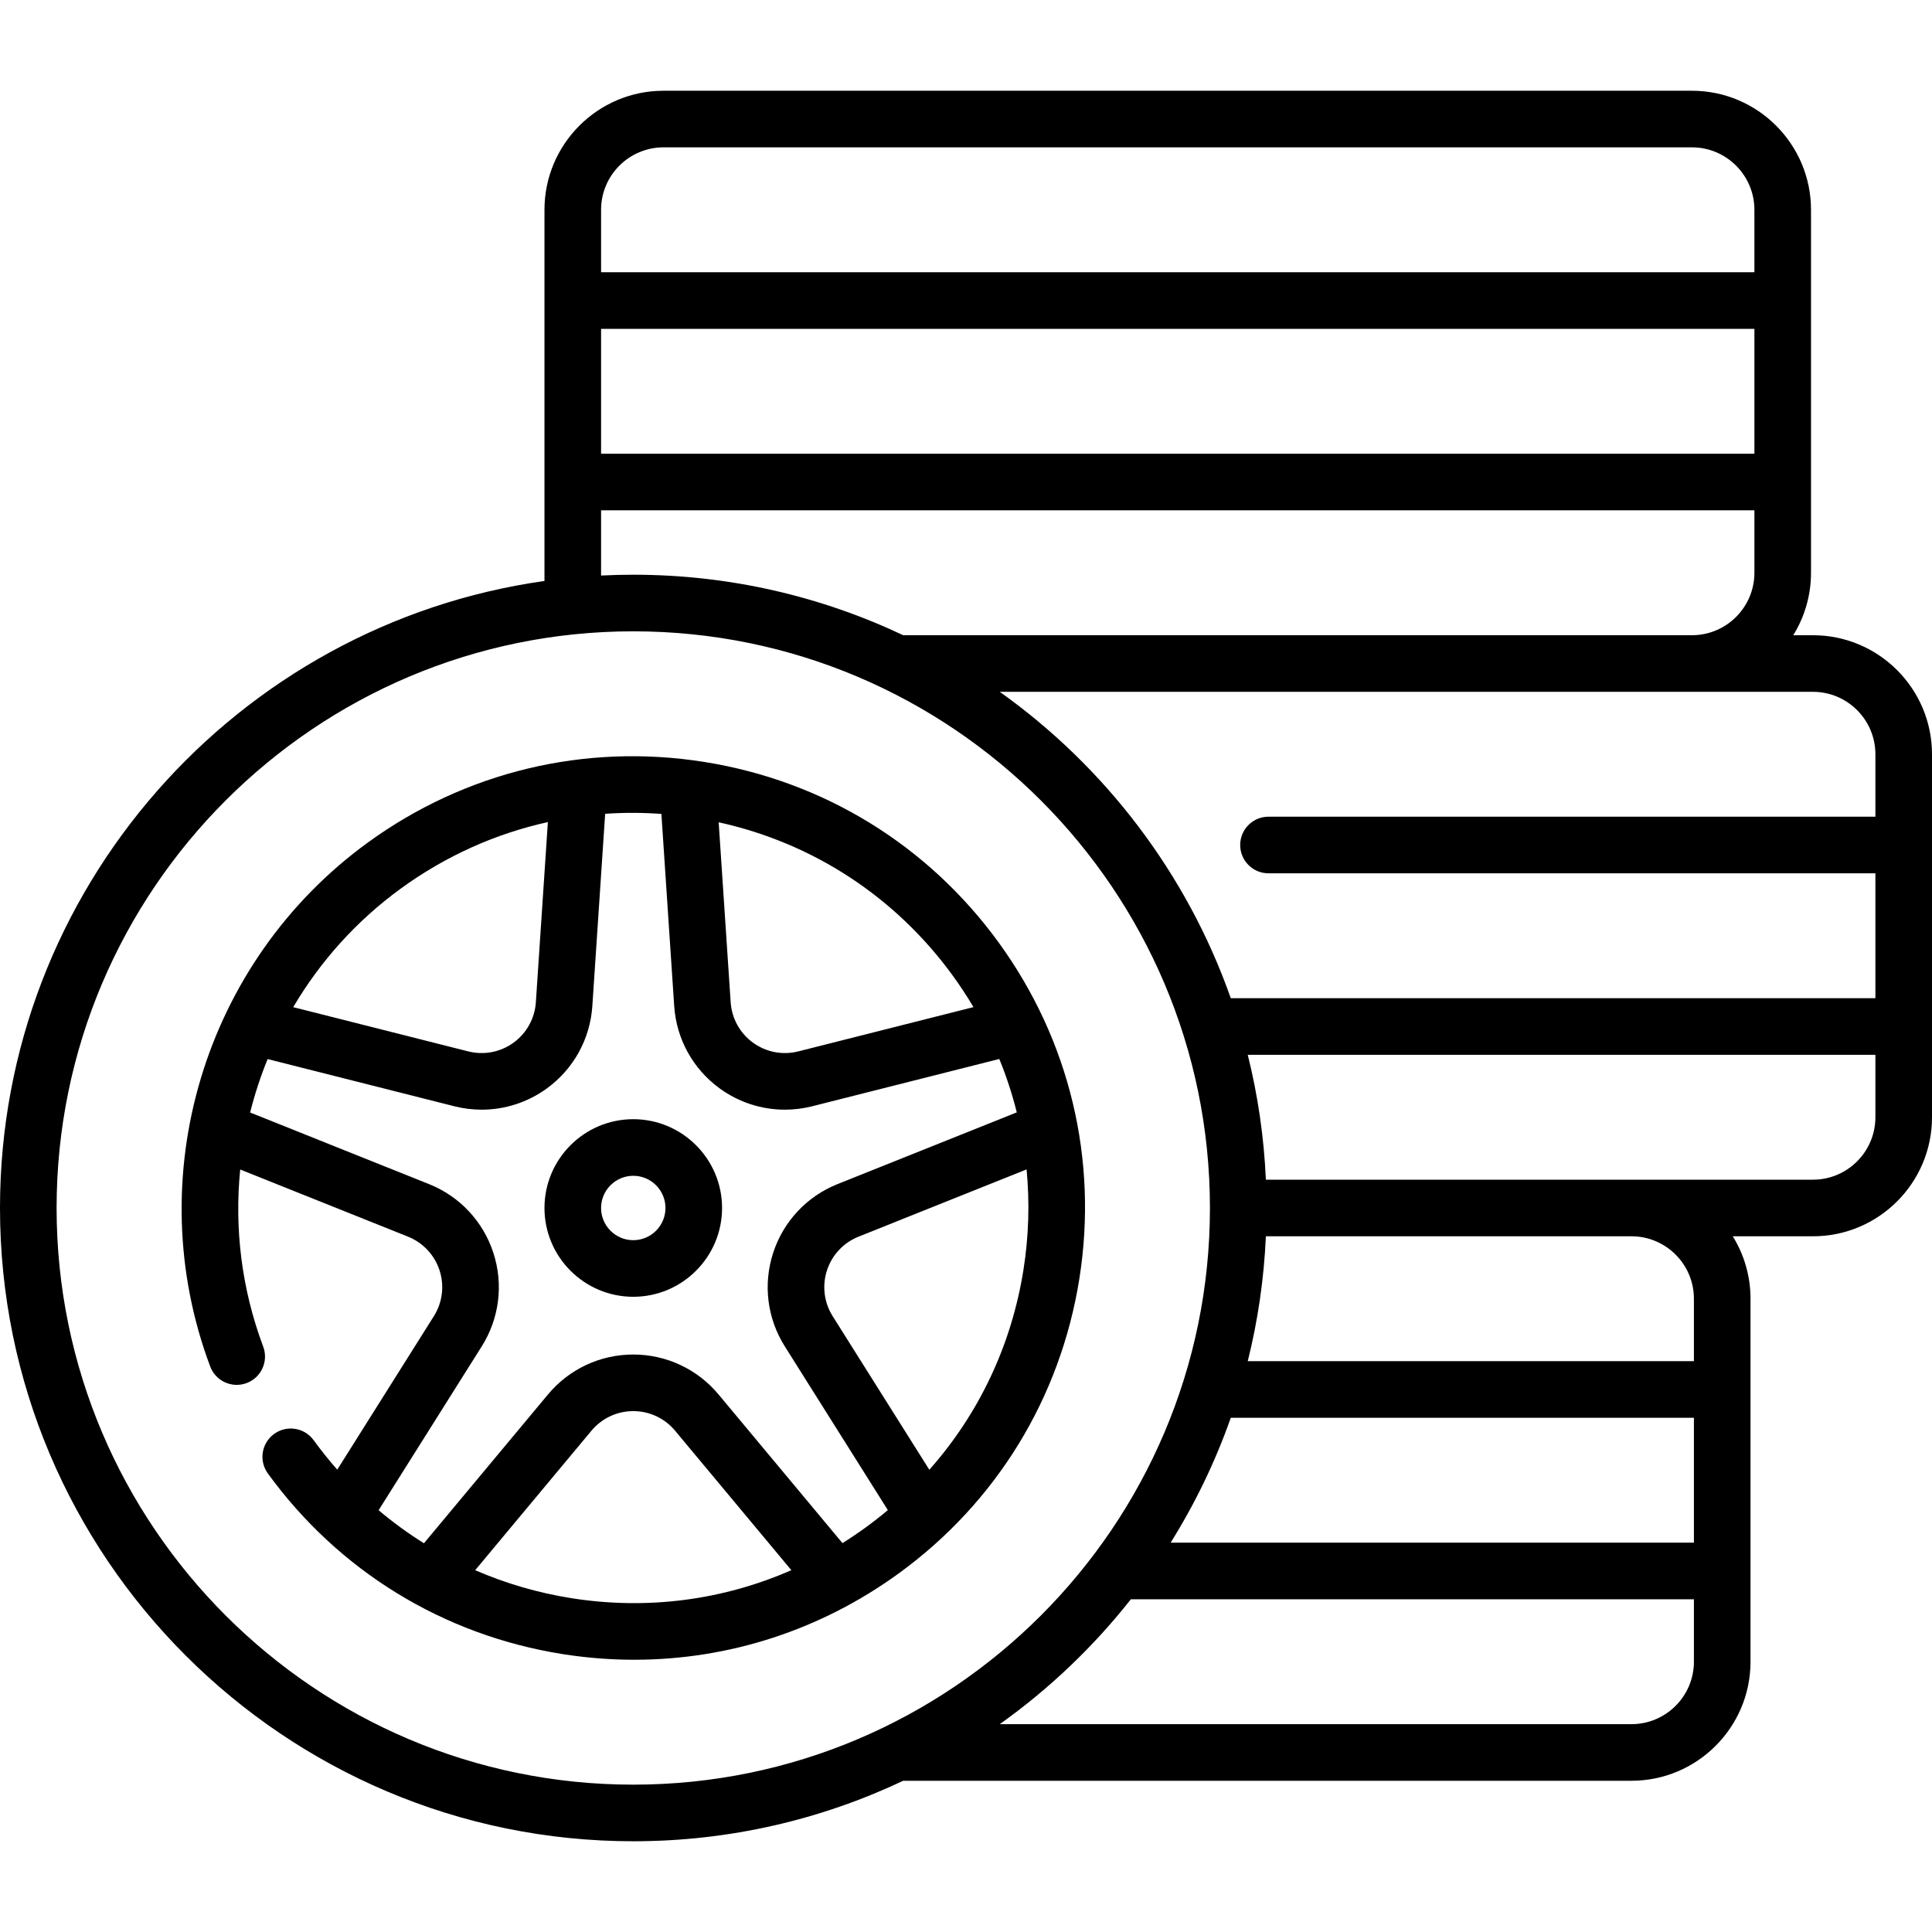
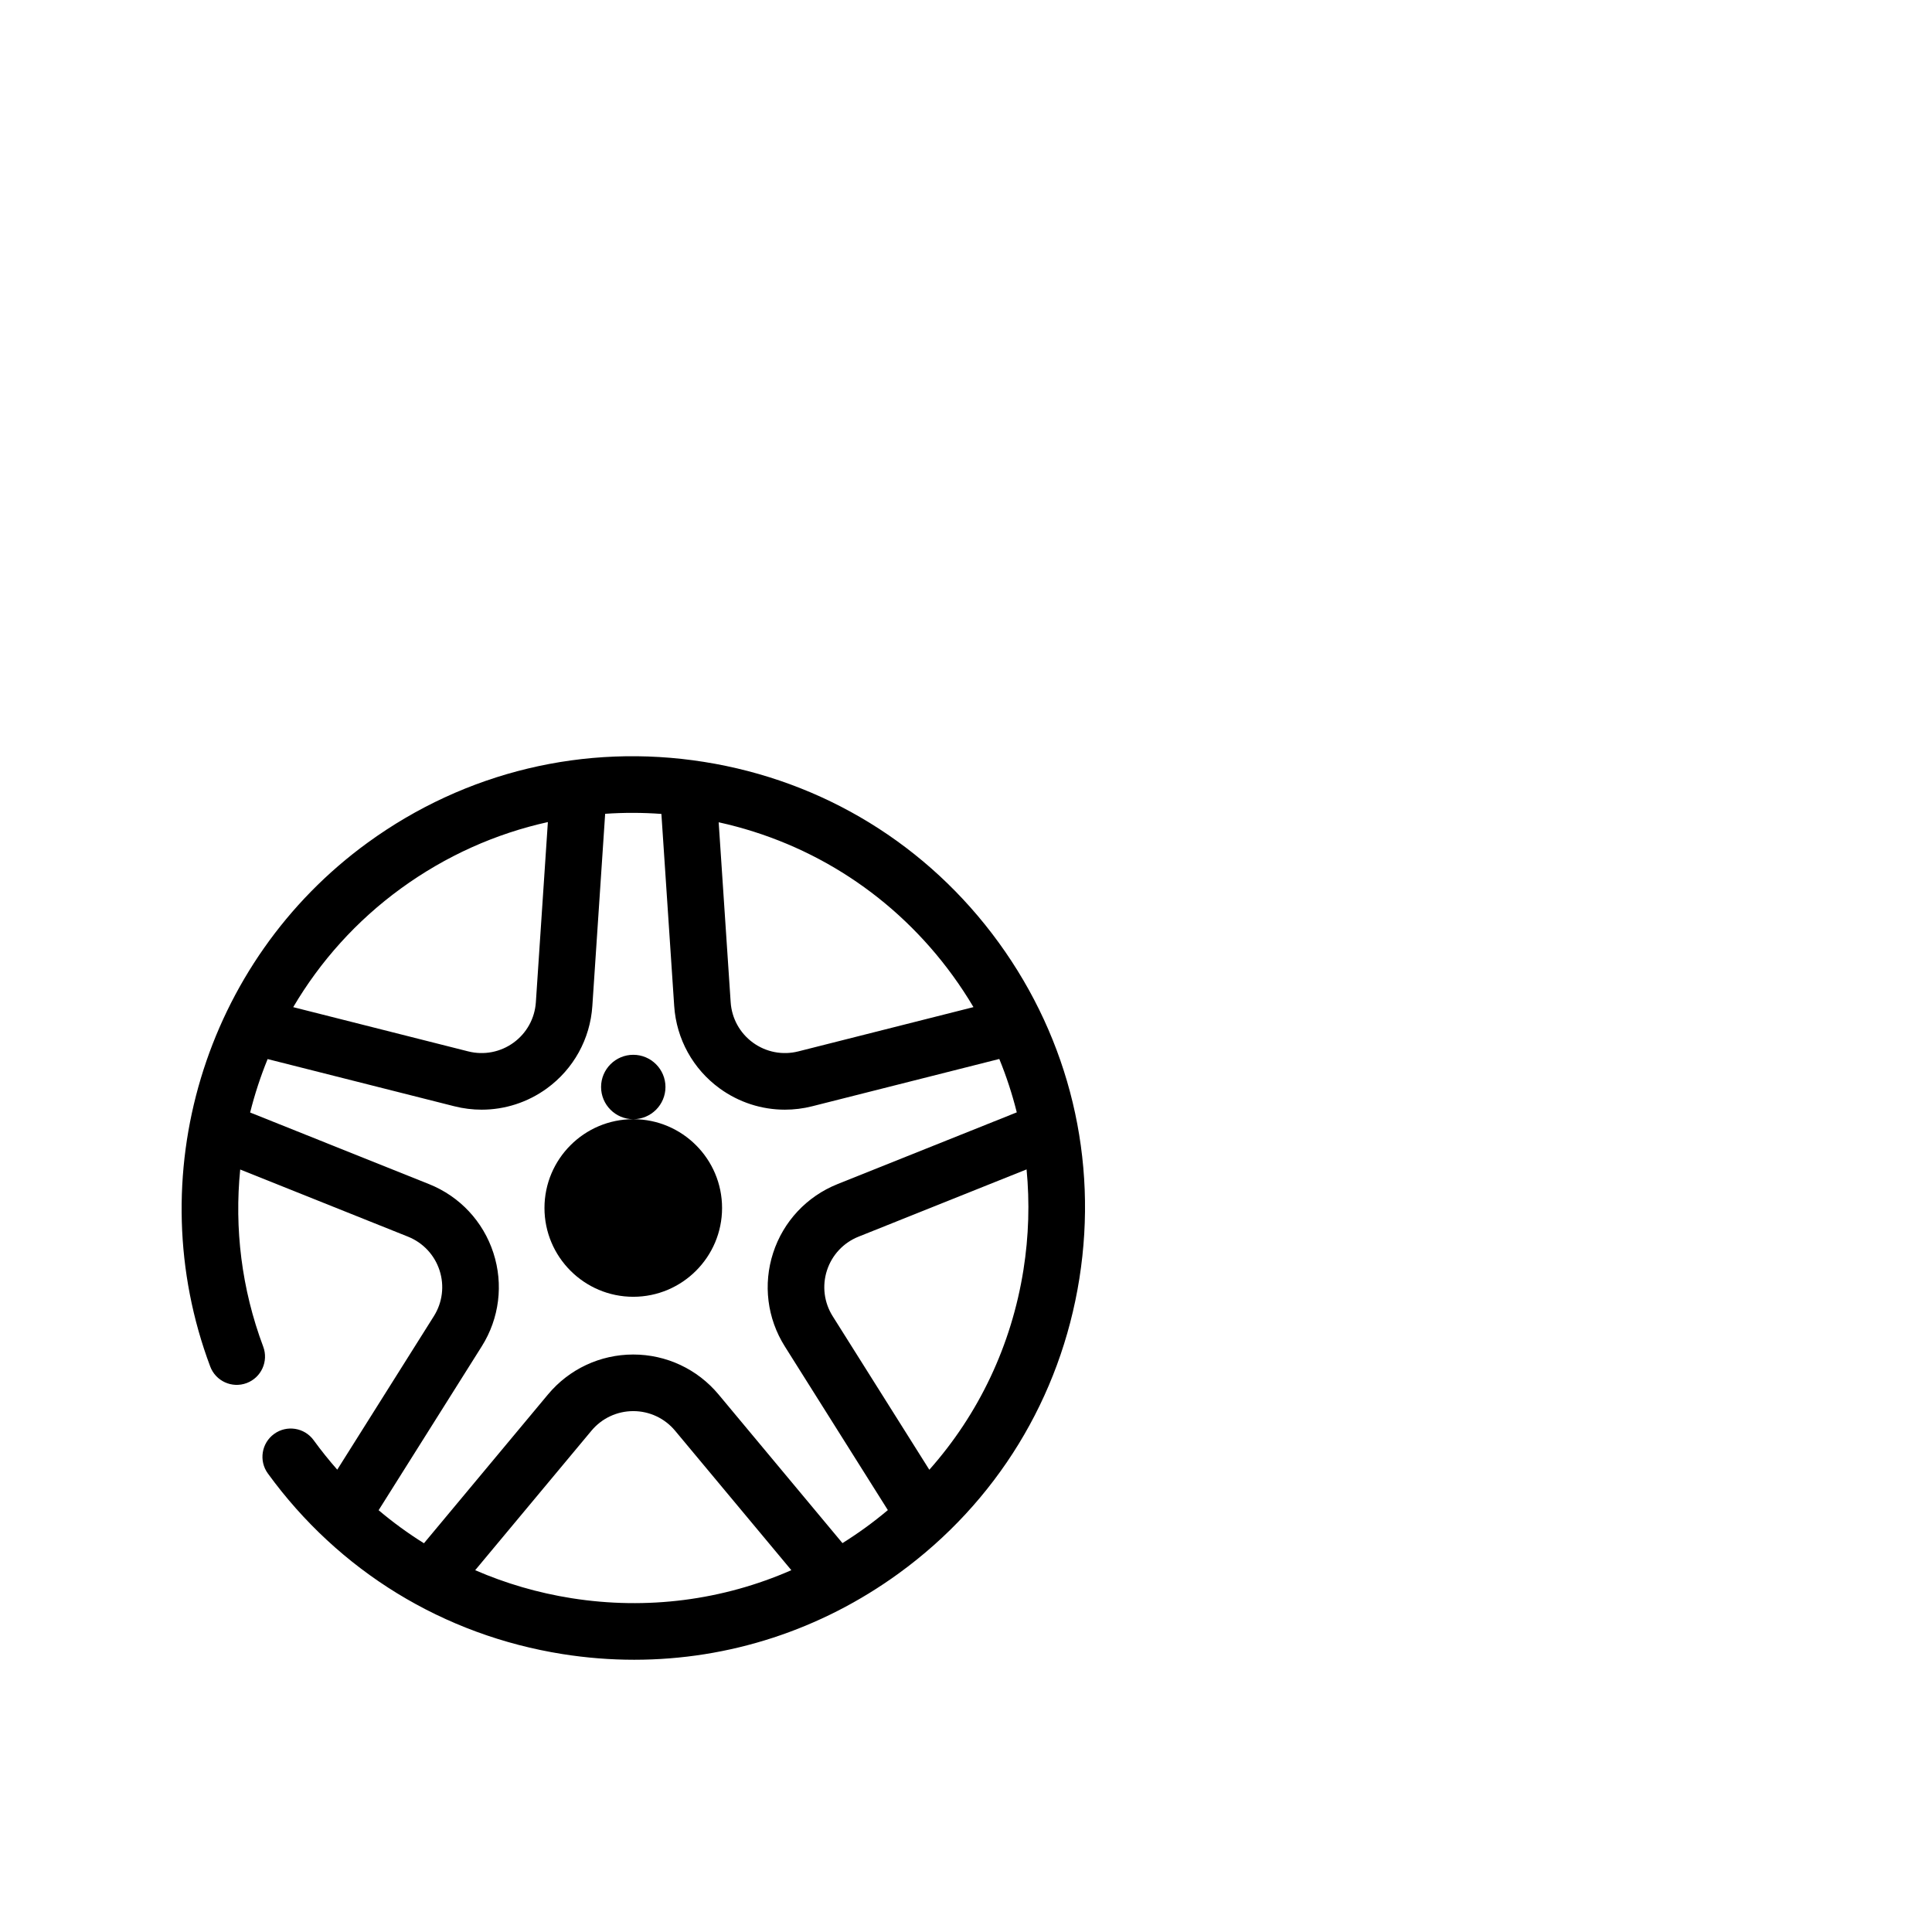
<svg xmlns="http://www.w3.org/2000/svg" id="Capa_1" enable-background="new 0 0 512 512" viewBox="0 0 512 512">
  <g>
-     <path d="m167.823 296.597c-12.976 0-23.532 10.557-23.532 23.532s10.557 23.532 23.532 23.532 23.532-10.557 23.532-23.532-10.557-23.532-23.532-23.532zm0 32.064c-4.705 0-8.532-3.828-8.532-8.532s3.828-8.532 8.532-8.532 8.532 3.828 8.532 8.532-3.828 8.532-8.532 8.532z" />
-     <path d="m480.452 168.339h-5.219c2.979-4.814 4.703-10.483 4.703-16.548v-96.194c0-17.396-14.152-31.548-31.548-31.548h-272.549c-17.396 0-31.548 14.152-31.548 31.548v98.368c-81.436 11.478-144.291 81.613-144.291 166.164 0 92.538 75.285 167.823 167.823 167.823 25.572 0 49.821-5.759 71.534-16.032h192.998c17.396 0 31.548-14.152 31.548-31.548v-96.194c0-6.065-1.725-11.734-4.703-16.548h21.252c17.396 0 31.548-14.152 31.548-31.548v-96.193c0-17.398-14.152-31.55-31.548-31.55zm16.548 31.548v16.548h-160.839c-4.142 0-7.5 3.358-7.5 7.5s3.358 7.5 7.5 7.5h160.839v33.097h-170.833c-11.611-32.973-33.236-61.266-61.22-81.193h215.504c9.126 0 16.549 7.423 16.549 16.548zm-48.097 208.936h-138.674c6.461-10.337 11.828-21.423 15.939-33.097h122.736v33.097zm-289.612-321.678h305.645v33.097h-305.645zm16.548-48.097h272.548c9.125 0 16.548 7.423 16.548 16.548v16.548h-305.644v-16.547c0-9.125 7.423-16.549 16.548-16.549zm-16.548 96.194h305.645v16.549c0 9.125-7.423 16.548-16.548 16.548h-209.03c-21.712-10.274-45.962-16.032-71.534-16.032-2.861 0-5.706.073-8.532.215v-17.28zm-144.291 184.887c0-84.267 68.556-152.822 152.823-152.822s152.822 68.556 152.822 152.822-68.556 152.823-152.822 152.823-152.823-68.556-152.823-152.823zm417.355 136.79h-167.407c13.097-9.326 24.802-20.485 34.741-33.097h149.215v16.548c-.001 9.126-7.424 16.549-16.549 16.549zm16.548-112.742v16.548h-118.234c2.661-10.669 4.298-21.737 4.8-33.097h96.886c9.125.001 16.548 7.424 16.548 16.549zm31.549-31.548h-144.983c-.502-11.36-2.139-22.428-4.8-33.097h166.331v16.548c0 9.126-7.423 16.549-16.548 16.549z" />
+     <path d="m167.823 296.597c-12.976 0-23.532 10.557-23.532 23.532s10.557 23.532 23.532 23.532 23.532-10.557 23.532-23.532-10.557-23.532-23.532-23.532zc-4.705 0-8.532-3.828-8.532-8.532s3.828-8.532 8.532-8.532 8.532 3.828 8.532 8.532-3.828 8.532-8.532 8.532z" />
    <path d="m264.658 249.774c-18.792-25.866-46.533-42.865-78.111-47.867-31.577-5.001-63.214 2.594-89.08 21.386-43.427 31.552-60.597 88.648-41.755 138.849 1.455 3.878 5.781 5.842 9.657 4.386 3.878-1.456 5.841-5.779 4.386-9.657-5.748-15.314-7.653-31.362-6.098-46.94l44.474 17.801c3.985 1.595 7.031 4.851 8.357 8.933s.776 8.506-1.511 12.138l-25.599 40.674c-2.192-2.489-4.282-5.09-6.255-7.807-2.435-3.351-7.125-4.093-10.476-1.66-3.351 2.435-4.094 7.125-1.66 10.476 18.793 25.866 46.533 42.865 78.111 47.867 6.341 1.004 12.681 1.501 18.979 1.5 25.068 0 49.429-7.868 70.101-22.886 25.866-18.793 42.865-46.533 47.867-78.111s-2.594-63.216-21.387-89.082zm-12.135 8.816c1.961 2.699 3.778 5.472 5.458 8.306l-46.421 11.734c-4.162 1.053-8.539.208-12.011-2.315s-5.627-6.425-5.913-10.708l-3.18-47.695c25.018 5.505 46.883 19.78 62.067 40.678zm-146.239-23.162c11.832-8.596 25.046-14.507 38.909-17.571l-3.183 47.75c-.286 4.283-2.441 8.186-5.913 10.708s-7.849 3.367-12.011 2.314l-46.379-11.724c7.119-12.09 16.731-22.87 28.577-31.477zm45.161 188.108c-8.906-1.411-17.459-3.918-25.517-7.419l30.817-36.97c2.749-3.297 6.786-5.188 11.078-5.188s8.33 1.891 11.078 5.188l30.814 36.965c-18.153 7.964-38.225 10.597-58.27 7.424zm71.82-14.594-32.843-39.399c-5.606-6.726-13.843-10.583-22.6-10.583-8.755 0-16.993 3.857-22.599 10.583l-32.873 39.436c-4.2-2.623-8.213-5.546-12.011-8.758l27.334-43.43c4.664-7.41 5.788-16.437 3.082-24.764-2.706-8.328-8.919-14.97-17.048-18.223l-47.417-18.979c1.207-4.822 2.759-9.553 4.634-14.161l49.487 12.509c2.394.605 4.822.902 7.235.902 6.144 0 12.183-1.929 17.269-5.625 7.083-5.147 11.48-13.109 12.063-21.846l3.396-50.939c4.932-.342 9.909-.333 14.903.032l3.394 50.907c.582 8.737 4.979 16.699 12.062 21.846 5.087 3.696 11.125 5.625 17.269 5.625 2.413 0 4.842-.298 7.235-.902l49.588-12.535c1.886 4.61 3.431 9.336 4.632 14.147l-47.515 19.019c-8.129 3.253-14.343 9.895-17.049 18.223-2.706 8.327-1.583 17.354 3.081 24.764l27.317 43.401c-1.912 1.606-3.887 3.155-5.927 4.637-1.996 1.449-4.031 2.817-6.099 4.113zm47.964-72.435c-3.165 19.987-11.829 38.214-24.947 52.992l-25.614-40.697c-2.286-3.632-2.837-8.057-1.51-12.139 1.326-4.082 4.372-7.337 8.357-8.932l44.54-17.828c.844 8.759.587 17.684-.826 26.604z" />
  </g>
  <g />
  <g />
  <g />
  <g />
  <g />
  <g />
  <g />
  <g />
  <g />
  <g />
  <g />
  <g />
  <g />
  <g />
  <g />
</svg>